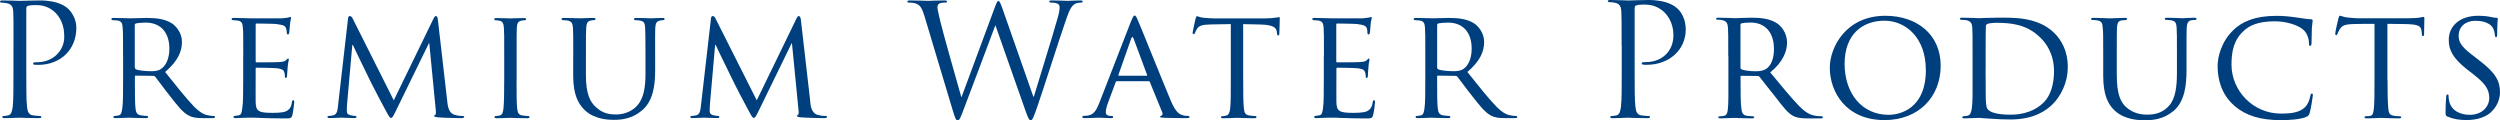
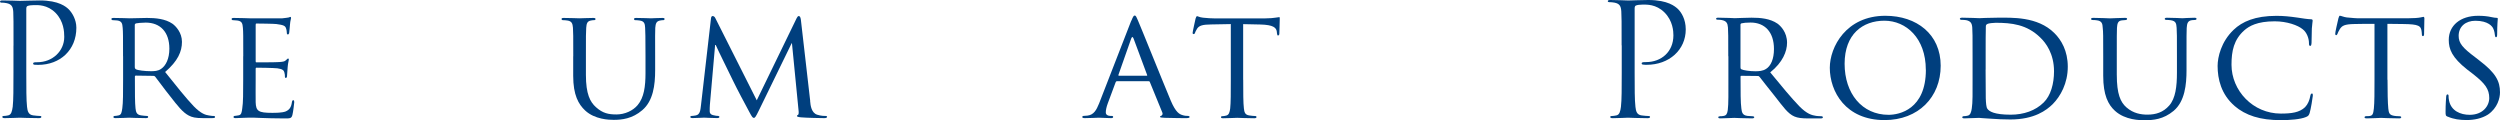
<svg xmlns="http://www.w3.org/2000/svg" id="_レイヤー_2" viewBox="0 0 406.97 19.58">
  <defs>
    <style>.cls-1{fill:#003f7e;}</style>
  </defs>
  <g id="_レイヤー_1-2">
    <path class="cls-1" d="M263.98,7.39c0-3.98,0-4.69-.05-5.51-.05-.87-.26-1.28-1.11-1.45-.21-.05-.65-.08-.88-.08-.1,0-.21-.05-.21-.15,0-.15.13-.2.41-.2,1.16,0,2.71.08,2.92.08.57,0,2.07-.08,3.26-.08,3.23,0,4.39,1.07,4.81,1.45.57.54,1.29,1.68,1.29,3.34,0,3.32-2.69,5.76-6.36,5.76-.13,0-.41,0-.54-.03-.13,0-.28-.05-.28-.18,0-.2.16-.23.7-.23,2.51,0,4.47-1.68,4.47-4.36,0-.64-.08-2.35-1.45-3.72s-2.94-1.28-3.54-1.28c-.44,0-.88.05-1.11.15-.15.05-.21.23-.21.48v10.48c0,2.45,0,4.46.13,5.53.08.74.23,1.3,1.01,1.4.36.05.93.1,1.16.1.15,0,.21.08.21.15,0,.13-.13.2-.41.2-1.42,0-3.05-.08-3.18-.08-.08,0-1.7.08-2.48.08-.28,0-.41-.05-.41-.2,0-.08.05-.15.21-.15.23,0,.54-.05.78-.1.52-.1.65-.66.75-1.4.13-1.07.13-3.09.13-5.53v-4.49Z" />
    <path class="cls-1" d="M281.34,9.15c0-3.37,0-3.98-.05-4.67-.05-.69-.23-1.07-1.03-1.22-.15-.03-.41-.05-.62-.05-.18,0-.28-.05-.28-.15s.08-.18.31-.18c1.11,0,2.69.08,2.74.08.23,0,1.99-.08,2.71-.08,1.45,0,3.02.13,4.24.97.49.36,1.55,1.38,1.55,3.11,0,1.4-.7,3.19-2.74,4.82,1.89,2.3,3.44,4.18,4.75,5.53,1.24,1.25,2.01,1.45,2.74,1.56.18.03.72.05.8.05.21,0,.28.08.28.18,0,.13-.1.18-.46.18h-1.81c-1.21,0-1.78-.08-2.35-.31-1.09-.46-1.86-1.61-3.2-3.31-1.01-1.22-2.04-2.6-2.48-3.14-.1-.1-.15-.15-.31-.15l-2.66-.03c-.1,0-.13.03-.13.13v.36c0,2.04,0,3.9.13,4.82.08.61.15,1.12,1.01,1.22.26.03.54.05.75.05.23,0,.34.08.34.15,0,.13-.1.2-.36.2-1.34,0-2.79-.08-2.89-.08-.41,0-1.55.08-2.25.08-.26,0-.36-.05-.36-.2,0-.08.15-.15.31-.15.18,0,.36,0,.57-.05.44-.08.59-.36.67-.97.13-.92.1-3.01.1-4.92v-3.82ZM283.33,10.96c0,.13.03.26.13.31.34.18,1.37.33,2.3.33.54,0,1.19-.03,1.73-.38.78-.48,1.29-1.61,1.29-3.24,0-2.78-1.5-4.31-3.8-4.31-.65,0-1.19.05-1.5.13-.08.03-.15.1-.15.23v6.94Z" />
    <path class="cls-1" d="M297.87,11.04c0-3.39,2.66-8.47,9.04-8.47,5.11,0,9.01,3.01,9.01,8.13s-3.64,8.85-9.14,8.85c-6.33,0-8.91-4.64-8.91-8.52ZM313.5,11.35c0-5.13-3.2-7.98-6.74-7.98s-6.48,2.19-6.48,7.01,2.82,8.31,7.16,8.31c1.73,0,6.07-.87,6.07-7.34Z" />
    <path class="cls-1" d="M321.11,9.15c0-3.37,0-4-.05-4.67-.05-.69-.26-1.05-1.01-1.2-.15-.03-.54-.05-.75-.05-.13,0-.26-.08-.26-.15,0-.15.15-.2.39-.2,1.06,0,2.69.08,2.77.08.18,0,1.52-.08,2.97-.08,2.27,0,6.51-.23,9.25,2.5,1.14,1.12,2.19,2.91,2.19,5.48,0,2.7-1.19,4.82-2.45,6.09-1.01.99-2.97,2.5-6.9,2.5-.98,0-2.25-.05-3.23-.13-.98-.05-1.78-.13-1.86-.13-.05,0-.39,0-.88.03-.49,0-1.11.05-1.5.05-.23,0-.36-.05-.36-.18,0-.08.08-.18.29-.18s.39-.03.59-.08c.44-.08.59-.61.67-1.17.16-.94.13-2.68.13-4.74v-3.77ZM323.23,11.32c0,2.3.03,4.28.03,4.67.03.79.08,1.48.26,1.71.28.43,1.11.97,3.8.97,2.12,0,4.03-.66,5.37-1.99,1.14-1.12,1.68-3.03,1.68-5.07,0-2.88-1.34-4.64-2.22-5.48-2.2-2.17-4.73-2.42-7.28-2.42-.36,0-1.16.08-1.32.18-.21.1-.28.2-.28.43-.03.74-.03,2.91-.03,4.44v2.57Z" />
    <path class="cls-1" d="M344.59,12.19c0,3.11.59,4.44,1.58,5.3,1.11.97,2.35,1.17,3.41,1.17,1.34,0,2.56-.36,3.54-1.48,1.03-1.17,1.26-3.11,1.26-5.33v-2.7c0-3.34,0-3.93-.05-4.61-.05-.74-.13-1.12-.96-1.25-.18-.03-.49-.05-.72-.05-.15,0-.26-.08-.26-.15,0-.15.13-.2.36-.2,1.11,0,2.4.08,2.5.08.13,0,1.24-.08,1.96-.08.26,0,.36.05.36.18,0,.1-.1.18-.26.18s-.21,0-.46.03c-.72.08-.83.54-.88,1.28-.03.69-.03,1.27-.03,4.61v2.27c0,2.3-.26,5.05-2.09,6.6-1.68,1.4-3.33,1.53-4.73,1.53-.72,0-3.15,0-4.83-1.53-1.11-1.02-1.91-2.55-1.91-5.71v-3.16c0-3.37,0-3.95-.08-4.64-.03-.69-.15-1.12-.95-1.22-.16-.03-.46-.05-.67-.05-.18,0-.28-.08-.28-.15,0-.15.1-.2.39-.2,1.11,0,2.51.08,2.69.08.21,0,1.73-.08,2.43-.08.28,0,.36.05.36.18s-.18.18-.31.18c-.16,0-.36.03-.57.05-.62.08-.72.51-.77,1.22-.03.69-.03,1.28-.03,4.64v3.03Z" />
    <path class="cls-1" d="M363.76,17.24c-2.19-1.89-2.76-4.39-2.76-6.5,0-1.43.57-3.95,2.61-5.89,1.39-1.33,3.49-2.27,6.95-2.27,1.19,0,2.14.1,3.41.28.83.13,1.65.26,2.27.28.21,0,.23.13.23.25,0,.2-.08.43-.13,1.25-.03.71-.03,2.04-.05,2.35-.03.36-.08.48-.21.48-.18,0-.21-.15-.21-.48,0-.74-.36-1.73-1.01-2.22-.78-.66-2.58-1.3-4.57-1.3-2.87,0-4.18.79-4.96,1.48-1.68,1.5-2.07,3.34-2.07,5.58,0,4.23,3.49,7.96,8.03,7.96,1.76,0,3.05-.18,3.95-1.05.46-.48.72-1.12.85-1.84.05-.25.13-.38.28-.38.13,0,.13.18.13.36,0,.2-.34,2.27-.52,2.83-.15.41-.23.48-.59.64-.9.38-2.63.51-4.08.51-3.41,0-5.73-.76-7.57-2.32Z" />
    <path class="cls-1" d="M388.66,12.98c0,1.96.03,3.77.13,4.72.08.61.13.97.78,1.12.31.08.8.1,1.01.1s.31.08.31.15c0,.13-.08.2-.34.2-1.32,0-2.84-.08-2.94-.08s-1.63.08-2.3.08c-.28,0-.39-.05-.39-.18,0-.08.08-.18.28-.18s.36,0,.57-.03c.49-.08.57-.38.67-1.25.1-.92.1-2.75.1-4.67V3.88c-.85,0-2.22,0-3.26.03-1.65.03-2.02.28-2.38.82-.23.36-.34.66-.39.79-.08.18-.13.2-.23.2s-.13-.1-.13-.23c-.03-.15.36-1.84.52-2.52.08-.31.16-.41.23-.41.18,0,.67.23,1.14.28.9.1,1.63.13,1.65.13h8.47c.72,0,1.5-.05,1.86-.13.34-.08.41-.1.49-.1.1,0,.15.13.15.23,0,.71-.05,2.4-.05,2.6,0,.23-.1.31-.18.31-.13,0-.18-.1-.18-.31,0-.08,0-.1-.03-.36-.1-1.02-.44-1.27-3.05-1.3-.98,0-1.78-.03-2.53-.03v9.1Z" />
    <path class="cls-1" d="M398.45,19c-.34-.15-.34-.26-.34-.87,0-1.17.08-2.04.1-2.4.03-.23.08-.36.21-.36s.18.08.18.26c0,.15,0,.46.08.76.34,1.66,1.86,2.3,3.36,2.3,2.14,0,3.18-1.45,3.18-2.73,0-1.45-.67-2.35-2.56-3.85l-1.03-.79c-2.48-1.96-3-3.31-3-4.82,0-2.35,1.89-3.93,4.78-3.93.9,0,1.53.08,2.09.2.49.1.7.13.88.13s.23.05.23.15-.1.99-.1,2.47c0,.38-.05.54-.18.54s-.15-.1-.18-.28c-.03-.23-.08-.77-.31-1.2-.13-.23-.72-1.2-2.89-1.2-1.55,0-2.71.92-2.71,2.45,0,1.2.62,1.94,2.76,3.54l.59.46c2.69,2.04,3.38,3.39,3.38,5.2,0,.92-.39,2.55-1.96,3.62-1.01.64-2.25.89-3.49.89-1.08,0-2.09-.13-3.07-.56Z" />
    <path class="cls-1" d="M2.2,7.42c0-3.95,0-4.66-.04-5.47-.05-.86-.25-1.27-1.1-1.44-.19-.06-.63-.08-.85-.08-.11,0-.2-.05-.2-.15C0,.12.13.07.4.07,1.54.07,3.06.14,3.26.14c.56,0,2.03-.07,3.2-.07,3.17,0,4.32,1.06,4.72,1.44.55.54,1.25,1.67,1.25,3.01,0,3.61-2.63,6.04-6.22,6.04-.14,0-.42,0-.55-.02-.13,0-.27-.06-.27-.18,0-.2.15-.23.68-.23,2.46,0,4.39-1.8,4.39-4.12,0-.84-.08-2.54-1.41-3.91-1.35-1.37-2.9-1.27-3.49-1.27-.42,0-.86.05-1.08.15-.15.05-.2.23-.2.48v10.42c0,2.43,0,4.44.12,5.5.08.74.23,1.29.99,1.4.35.05.92.1,1.14.1.16,0,.2.07.2.15,0,.13-.12.2-.4.2-1.38,0-2.99-.07-3.11-.07-.08,0-1.68.07-2.44.07-.28,0-.4-.05-.4-.2,0-.08.04-.15.2-.15.23,0,.54-.05.76-.1.5-.11.62-.67.73-1.4.12-1.06.12-3.07.12-5.5v-4.46Z" />
    <path class="cls-1" d="M20.03,9.17c0-3.34,0-3.95-.06-4.65-.05-.73-.17-1.09-.9-1.19-.18-.02-.56-.05-.77-.05-.06,0-.17-.1-.17-.18,0-.12.11-.18.36-.18,1.02,0,2.51.06,2.63.06.23,0,2.1-.06,2.8-.06,1.41,0,2.98.14,4.15.94.56.4,1.55,1.45,1.55,2.95,0,1.59-.67,3.13-2.74,4.91,1.83,2.28,3.37,4.23,4.66,5.58,1.19,1.22,1.93,1.42,2.49,1.5.43.08.66.08.79.08s.19.09.19.17c0,.13-.12.18-.52.18h-1.4c-1.27,0-1.82-.13-2.38-.43-.97-.51-1.78-1.55-3.04-3.17-.94-1.16-1.93-2.56-2.41-3.15-.1-.1-.15-.13-.3-.13l-2.84-.04c-.11,0-.16.04-.16.17v.51c0,2.08,0,3.75.1,4.64.07.63.19,1.04.89,1.15.3.04.78.1.99.1.15,0,.18.09.18.17,0,.11-.1.18-.36.18-1.21,0-2.64-.07-2.74-.07-.03,0-1.52.07-2.2.07-.23,0-.36-.05-.36-.18,0-.08.05-.17.18-.17.21,0,.49-.06.69-.1.43-.11.48-.51.58-1.15.13-.88.13-2.59.13-4.66v-3.81ZM21.95,10.99c0,.12.05.2.16.28.32.18,1.46.32,2.46.32.53,0,1.13-.01,1.66-.38.76-.51,1.34-1.64,1.34-3.29,0-2.69-1.47-4.24-3.85-4.24-.66,0-1.37.08-1.6.13-.11.06-.18.13-.18.25v6.92Z" />
    <path class="cls-1" d="M39.6,9.17c0-3.34,0-3.95-.06-4.65-.06-.73-.17-1.08-.91-1.18-.18-.03-.56-.06-.76-.06-.08,0-.17-.1-.17-.18,0-.12.1-.18.35-.18,1.02,0,2.46.06,2.58.06.15,0,4.82.02,5.33,0,.43-.03.83-.11,1.01-.13.1-.02.21-.1.31-.1.07,0,.1.1.1.2,0,.15-.13.41-.17,1.01-.03.21-.09,1.18-.14,1.43-.03.1-.1.22-.2.22-.13,0-.18-.1-.18-.28,0-.15-.04-.51-.14-.76-.14-.36-.38-.51-1.58-.66-.39-.05-2.98-.08-3.23-.08-.1,0-.12.08-.12.23v5.86c0,.15,0,.23.12.23.28,0,3.23,0,3.73-.05.53-.04.86-.07,1.08-.3.16-.15.26-.27.34-.27s.13.05.13.17c0,.13-.13.49-.19,1.2-.04.42-.1,1.24-.1,1.39,0,.17-.04.4-.2.4-.1,0-.15-.08-.15-.2,0-.2,0-.42-.09-.71-.08-.31-.28-.55-1.15-.66-.61-.07-3-.1-3.37-.1-.12,0-.15.08-.15.16v1.8c0,.73-.02,3.24,0,3.67.05,1.44.45,1.72,2.66,1.72.58,0,1.65,0,2.23-.23.58-.26.89-.64,1.01-1.5.05-.25.1-.33.23-.33s.15.18.15.33-.18,1.62-.3,2.08c-.15.56-.38.56-1.24.56-1.67,0-2.97-.05-3.88-.08-.94-.05-1.52-.05-1.86-.05-.05,0-.48,0-.96.03-.44.02-.93.05-1.29.05-.23,0-.36-.05-.36-.18,0-.07.05-.18.18-.18.2,0,.48-.08.68-.1.43-.08.49-.51.57-1.15.15-.88.15-2.59.15-4.66v-3.81Z" />
-     <path class="cls-1" d="M72.8,16.44c.08.77.22,1.93,1.14,2.23.63.21,1.22.21,1.44.21.12,0,.19.05.19.15,0,.13-.2.2-.46.2-.5,0-2.99-.05-3.79-.13-.54-.05-.65-.13-.65-.22,0-.08.07-.15.17-.18.12-.02.14-.35.1-.76l-1.06-10.9h-.06l-5.38,11.01c-.45.93-.57,1.14-.78,1.14s-.33-.21-.76-1c-.58-1.06-2.05-3.83-2.62-5-.65-1.37-2.45-4.99-2.83-5.87h-.1l-.86,9.73c-.03.32-.03.73-.03,1.09,0,.32.2.53.53.6.38.11.71.13.86.13.08,0,.19.08.19.15,0,.16-.15.2-.4.2-.84,0-1.9-.07-2.08-.07-.21,0-1.27.07-1.88.07-.22,0-.38-.05-.38-.2,0-.07.09-.15.23-.15.18,0,.33-.02.65-.08.74-.13.77-.91.86-1.73l1.62-14.07c.02-.22.13-.38.25-.38.16,0,.33.08.46.33l6.73,13.39,6.5-13.36c.1-.2.2-.36.36-.36s.28.18.32.59l1.52,13.23Z" />
-     <path class="cls-1" d="M84.09,12.98c0,2.07,0,3.77.1,4.66.08.63.16,1.04.82,1.15.33.05.81.1,1.02.1.12,0,.17.09.17.18,0,.1-.09.18-.35.18-1.25,0-2.68-.07-2.8-.07-.12,0-1.51.07-2.2.07-.22,0-.35-.05-.35-.18,0-.08.06-.18.19-.18.2,0,.48-.05.68-.1.43-.11.51-.51.59-1.15.09-.88.12-2.59.12-4.66v-3.8c0-3.35,0-3.96-.05-4.65-.05-.73-.23-1.06-.71-1.15-.25-.05-.54-.08-.69-.08-.1,0-.17-.1-.17-.18,0-.13.1-.18.35-.18.74,0,2.13.06,2.25.06.11,0,1.55-.06,2.24-.06.25,0,.35.06.35.18,0,.08-.1.18-.17.18-.16,0-.31,0-.56.05-.61.12-.73.42-.79,1.18-.03.69-.03,1.3-.03,4.65v3.8Z" />
    <path class="cls-1" d="M93.32,9.17c0-3.34,0-3.95-.05-4.65-.06-.68-.18-1.08-.92-1.18-.18-.03-.55-.06-.76-.06-.08,0-.18-.1-.18-.18,0-.12.1-.18.35-.18,1.01,0,2.37.06,2.56.06.21,0,1.6-.06,2.26-.06.25,0,.37.06.37.18,0,.08-.09.18-.2.18-.15,0-.28,0-.55.06-.59.1-.72.47-.77,1.18-.05.69-.05,1.3-.05,4.65v3.02c0,3.12.68,4.41,1.65,5.27,1.1.99,2.05,1.17,3.33,1.17,1.35,0,2.68-.61,3.44-1.52,1.04-1.24,1.28-3.02,1.28-5.22v-2.72c0-3.34-.03-3.95-.06-4.65-.03-.68-.15-1.08-.89-1.18-.17-.03-.55-.06-.75-.06-.11,0-.17-.1-.17-.18,0-.12.09-.18.35-.18.99,0,2.27.06,2.41.06.15,0,1.21-.06,1.87-.06.26,0,.35.06.35.18,0,.08-.08.18-.17.18-.15,0-.27,0-.57.06-.6.12-.72.47-.78,1.18-.04.69-.02,1.3-.02,4.65v2.3c0,2.34-.31,4.95-2.09,6.46-1.62,1.4-3.34,1.58-4.66,1.58-.74,0-3.07-.06-4.64-1.52-1.09-1.02-1.95-2.51-1.95-5.65v-3.17Z" />
    <path class="cls-1" d="M131.88,16.44c.06.77.22,1.93,1.14,2.23.63.21,1.21.21,1.44.21.1,0,.18.05.18.15,0,.13-.2.2-.46.2-.5,0-2.99-.05-3.8-.13-.54-.05-.64-.13-.64-.22,0-.08.05-.15.16-.18.11-.02.15-.35.09-.76l-1.07-10.9h-.05l-5.37,11.01c-.46.93-.58,1.14-.79,1.14-.19,0-.33-.21-.75-1-.58-1.06-2.05-3.83-2.61-5-.66-1.37-2.46-4.99-2.84-5.87h-.1l-.85,9.73c-.03.32-.03.73-.03,1.09,0,.32.21.53.54.6.37.11.7.13.86.13.08,0,.18.08.18.15,0,.16-.15.2-.41.2-.84,0-1.91-.07-2.08-.07-.2,0-1.26.07-1.87.07-.24,0-.38-.05-.38-.2,0-.07.1-.15.23-.15.17,0,.32-.02.66-.08.73-.13.76-.91.86-1.73l1.62-14.07c.02-.22.12-.38.25-.38.16,0,.33.08.45.33l6.75,13.39,6.49-13.36c.1-.2.21-.36.35-.36.16,0,.29.18.34.59l1.52,13.23Z" />
-     <path class="cls-1" d="M168.2,15.73h.1c.68-2.33,3.01-9.68,3.91-12.93.25-.94.28-1.29.28-1.62,0-.46-.28-.76-1.45-.76-.13,0-.23-.08-.23-.17,0-.13.12-.18.43-.18,1.29,0,2.36.07,2.59.07.17,0,1.27-.07,2.05-.07.24,0,.37.05.37.15,0,.12-.08.2-.23.2-.1,0-.59.03-.86.13-.77.28-1.17,1.34-1.65,2.74-1.12,3.22-3.67,11.27-4.66,14.11-.66,1.88-.79,2.18-1.07,2.18-.24,0-.4-.33-.76-1.32l-4.96-14.09h-.05c-.91,2.43-4.39,11.71-5.3,14.07-.41,1.06-.53,1.34-.84,1.34-.25,0-.38-.28-.89-2l-4.51-15.03c-.41-1.35-.73-1.73-1.4-1.98-.33-.13-.96-.15-1.14-.15-.13,0-.22-.02-.22-.17,0-.13.15-.18.41-.18,1.32,0,2.71.07,2.99.07.23,0,1.33-.07,2.6-.07.36,0,.46.07.46.18,0,.15-.13.17-.25.17-.22,0-.69,0-.99.15-.15.07-.33.28-.33.61s.23,1.22.48,2.33c.37,1.62,3.02,10.92,3.4,12.26h.06l5.36-14.45c.38-1.04.48-1.16.63-1.16.18,0,.33.33.64,1.19l5.04,14.37Z" />
    <path class="cls-1" d="M184.18,3.36c.28-.71.39-.83.53-.83.23,0,.3.3.53.79.41.91,3.98,9.81,5.35,13.07.82,1.93,1.42,2.2,1.91,2.35.33.11.65.13.88.13.13,0,.28.05.28.18s-.25.18-.51.18c-.32,0-1.98,0-3.52-.05-.42-.03-.79-.03-.79-.16,0-.1.05-.1.16-.15.12-.05.36-.23.2-.58l-2.02-4.94c-.04-.1-.08-.13-.19-.13h-5.15c-.11,0-.18.05-.23.18l-1.28,3.44c-.2.54-.32,1.07-.32,1.45,0,.43.38.58.76.58h.2c.18,0,.24.07.24.18,0,.13-.14.18-.34.18-.54,0-1.75-.07-2-.07-.23,0-1.36.07-2.27.07-.27,0-.42-.05-.42-.18,0-.1.1-.18.2-.18.15,0,.49-.03.66-.05,1.01-.13,1.44-.89,1.88-1.98l5.24-13.48ZM186.67,12.33c.1,0,.1-.05.06-.15l-2.2-5.91c-.13-.32-.25-.32-.38,0l-2.08,5.91c-.02.1,0,.15.07.15h4.53Z" />
    <path class="cls-1" d="M202.38,12.98c0,2.07,0,3.77.11,4.66.07.63.18,1.04.85,1.15.3.05.81.1,1.02.1.15,0,.18.09.18.18,0,.1-.1.18-.36.18-1.21,0-2.63-.07-2.77-.07-.09,0-1.64.07-2.3.07-.25,0-.35-.05-.35-.18,0-.08.05-.15.17-.15.21,0,.46-.05.67-.1.45-.1.58-.54.66-1.17.1-.88.1-2.59.1-4.66V3.92l-3.22.06c-1.39.02-1.92.18-2.26.68-.25.38-.28.54-.35.69-.06.17-.13.2-.24.2-.04,0-.15-.05-.15-.18,0-.22.45-2.15.48-2.33.04-.12.14-.41.23-.41.15,0,.37.18.99.25.64.08,1.5.11,1.75.11h8.42c.74,0,1.24-.06,1.59-.11.33-.04.54-.09.64-.09s.09.13.09.25c0,.66-.07,2.2-.07,2.46,0,.17-.11.28-.21.28s-.14-.08-.18-.38l-.02-.23c-.08-.66-.56-1.13-2.69-1.18l-2.79-.06v9.06Z" />
-     <path class="cls-1" d="M215.52,9.17c0-3.34,0-3.95-.05-4.65-.05-.73-.18-1.08-.91-1.18-.18-.03-.56-.06-.76-.06-.08,0-.18-.1-.18-.18,0-.12.1-.18.36-.18,1,0,2.45.06,2.58.06.15,0,4.81.02,5.32,0,.43-.03.84-.11,1-.13.11-.02.21-.1.31-.1.08,0,.11.1.11.2,0,.15-.13.41-.18,1.01-.03.21-.07,1.18-.13,1.43-.02.1-.11.22-.2.22-.13,0-.19-.1-.19-.28,0-.15-.02-.51-.11-.76-.17-.36-.39-.51-1.61-.66-.39-.05-2.96-.08-3.22-.08-.1,0-.13.08-.13.23v5.86c0,.15,0,.23.13.23.28,0,3.22,0,3.73-.05.54-.04.86-.07,1.11-.3.14-.15.24-.27.31-.27s.13.05.13.17c0,.13-.13.49-.17,1.2-.05.42-.09,1.24-.09,1.39,0,.17-.06.4-.21.4-.1,0-.15-.08-.15-.2,0-.2,0-.42-.1-.71-.08-.31-.28-.55-1.14-.66-.6-.07-2.99-.1-3.37-.1-.13,0-.16.08-.16.16v1.8c0,.73-.02,3.24,0,3.67.05,1.44.46,1.72,2.67,1.72.57,0,1.64,0,2.23-.23.58-.26.89-.64,1.01-1.5.05-.25.11-.33.23-.33.13,0,.15.18.15.33s-.17,1.62-.31,2.08c-.14.56-.37.56-1.24.56-1.68,0-2.97-.05-3.89-.08-.93-.05-1.51-.05-1.84-.05-.06,0-.49,0-.97.03-.43.02-.94.05-1.3.05-.22,0-.36-.05-.36-.18,0-.07.05-.18.18-.18.21,0,.48-.08.68-.1.43-.08.48-.51.58-1.15.13-.88.13-2.59.13-4.66v-3.81Z" />
-     <path class="cls-1" d="M232.02,9.17c0-3.34,0-3.95-.05-4.65-.05-.73-.18-1.09-.92-1.19-.17-.02-.55-.05-.75-.05-.07,0-.18-.1-.18-.18,0-.12.11-.18.36-.18,1.01,0,2.51.06,2.64.06.22,0,2.1-.06,2.78-.06,1.42,0,2.99.14,4.15.94.56.4,1.55,1.45,1.55,2.95,0,1.59-.65,3.13-2.73,4.91,1.83,2.28,3.37,4.23,4.67,5.58,1.18,1.22,1.93,1.42,2.47,1.5.44.08.67.08.79.08.13,0,.2.09.2.17,0,.13-.12.18-.52.18h-1.4c-1.28,0-1.83-.13-2.39-.43-.96-.51-1.77-1.55-3.04-3.17-.94-1.16-1.93-2.56-2.41-3.15-.1-.1-.16-.13-.29-.13l-2.85-.04c-.1,0-.15.04-.15.17v.51c0,2.08,0,3.75.1,4.64.08.63.2,1.04.89,1.15.3.04.78.1.99.1.15,0,.17.09.17.17,0,.11-.11.18-.35.18-1.22,0-2.64-.07-2.74-.07-.03,0-1.52.07-2.2.07-.23,0-.37-.05-.37-.18,0-.08.05-.17.17-.17.21,0,.49-.06.7-.1.43-.11.48-.51.58-1.15.13-.88.13-2.59.13-4.66v-3.81ZM233.95,10.99c0,.12.04.2.15.28.34.18,1.48.32,2.46.32.53,0,1.14-.01,1.68-.38.76-.51,1.33-1.64,1.33-3.29,0-2.69-1.46-4.24-3.85-4.24-.65,0-1.36.08-1.59.13-.1.06-.18.13-.18.25v6.92Z" />
  </g>
</svg>